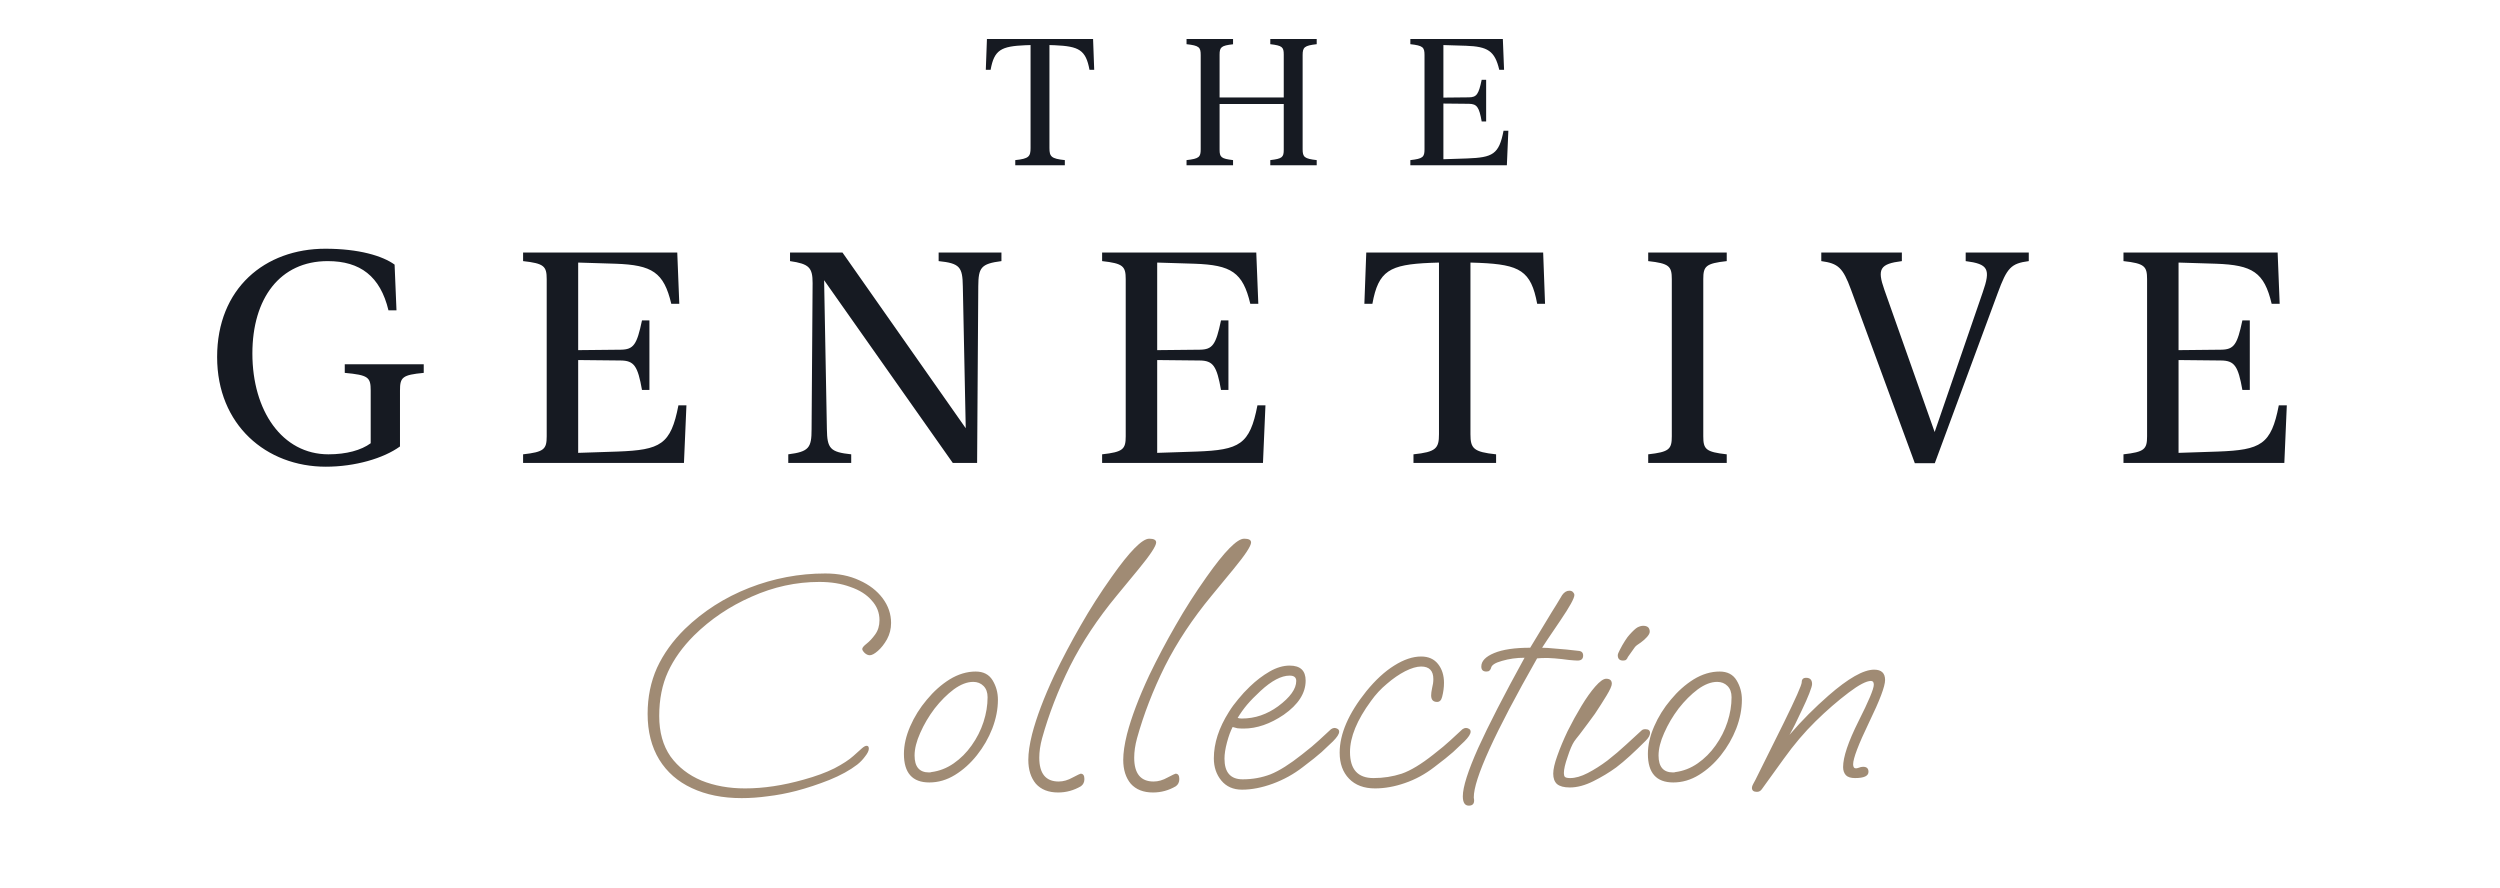
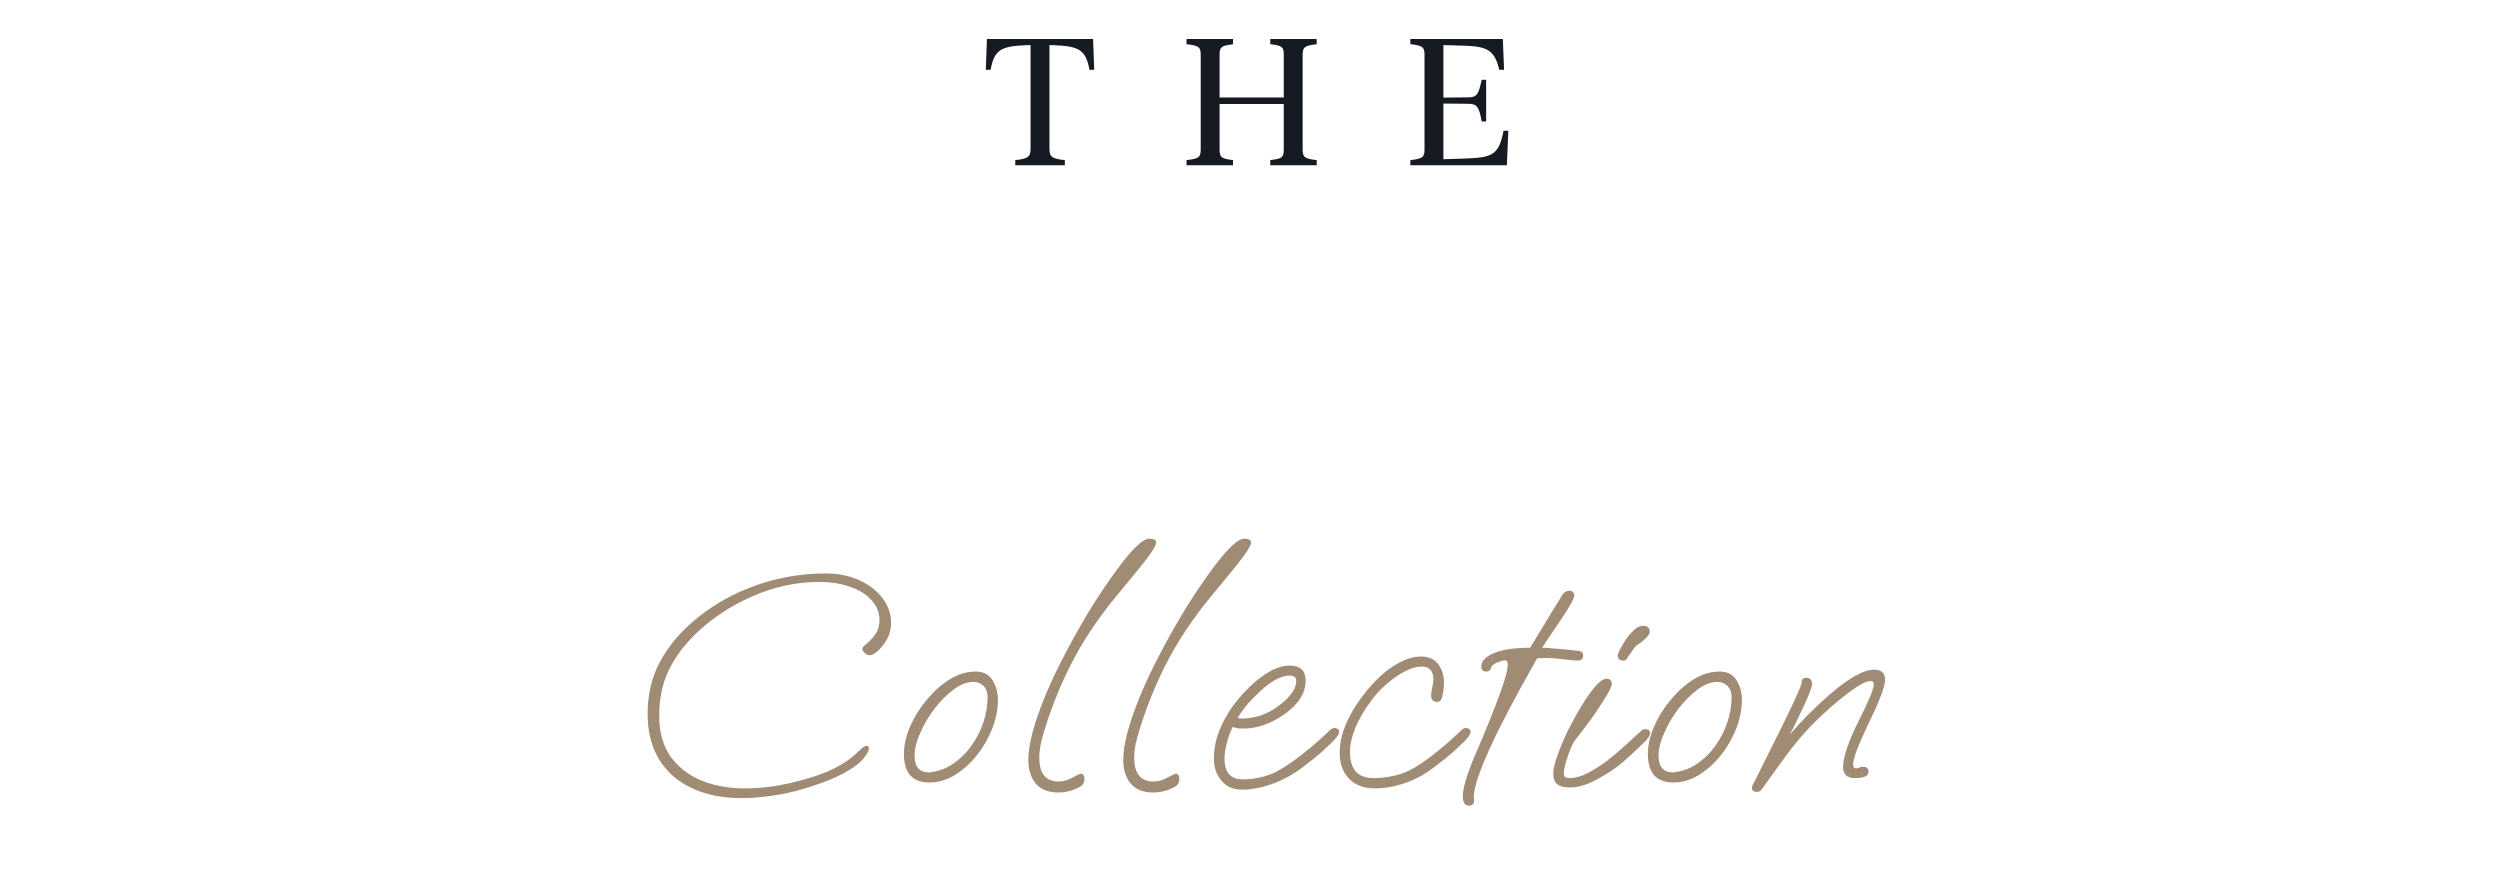
<svg xmlns="http://www.w3.org/2000/svg" width="338" height="120" viewBox="0 0 338 120" fill="none">
  <path d="M147.784 5.277L147.937 9.438H147.299C146.803 6.754 145.892 6.258 142.606 6.116L141.885 6.093V20.016C141.885 21.163 142.122 21.458 143.966 21.647V22.345H137.264V21.647C139.096 21.458 139.332 21.163 139.332 20.016V6.093L138.611 6.116C135.337 6.258 134.415 6.743 133.931 9.438H133.281L133.434 5.277H147.784ZM164.888 20.241C164.888 21.257 165.112 21.458 166.708 21.647V22.345H160.42V21.647C162.122 21.458 162.335 21.234 162.335 20.182V7.44C162.335 6.388 162.122 6.163 160.42 5.974V5.277H166.708V5.986C165.112 6.163 164.888 6.376 164.888 7.393V13.173H173.563V7.381C173.563 6.364 173.362 6.163 171.743 5.974V5.277H178.019V5.974C176.353 6.163 176.116 6.388 176.116 7.44V20.182C176.116 21.234 176.353 21.458 178.019 21.647V22.345H171.743V21.647C173.362 21.458 173.563 21.257 173.563 20.241V14.059H164.888V20.241ZM203.185 5.277L203.35 9.438H202.7C202.097 6.873 201.14 6.293 198.197 6.187L195.147 6.093V13.196L198.599 13.161C199.651 13.149 199.911 12.747 200.324 10.785H200.927V16.423H200.324C199.982 14.485 199.686 14.047 198.599 14.035L195.147 14V21.529L198.35 21.423C201.825 21.293 202.665 20.867 203.279 17.676H203.929L203.728 22.345H190.679V21.647C192.381 21.458 192.594 21.234 192.594 20.182V7.44C192.594 6.388 192.381 6.163 190.679 5.974V5.277H203.185Z" fill="#161A22" />
-   <path d="M29.355 48.265C29.355 38.986 35.816 33.628 43.992 33.628C48.523 33.628 51.714 34.593 53.349 35.775L53.605 41.961H52.522C51.418 37.351 48.7 35.302 44.307 35.302C37.845 35.302 34.122 40.346 34.122 47.792C34.122 55.534 38.141 61.424 44.405 61.424C46.828 61.424 48.838 60.873 50.118 59.927V52.796C50.118 51.003 49.803 50.708 46.612 50.412V49.25H57.289V50.412C54.393 50.688 54.078 51.003 54.078 52.796V60.36C51.852 61.976 47.991 63.099 44.051 63.099C36.013 63.099 29.355 57.465 29.355 48.265ZM91.565 34.14L91.841 41.074H90.757C89.752 36.8 88.157 35.834 83.251 35.657L78.169 35.499V47.339L83.921 47.28C85.674 47.26 86.108 46.59 86.797 43.32H87.802V52.717H86.797C86.226 49.486 85.734 48.757 83.921 48.738L78.169 48.678V61.227L83.507 61.05C89.299 60.833 90.698 60.124 91.722 54.805H92.806L92.471 62.586H70.722V61.424C73.559 61.109 73.914 60.735 73.914 58.981V37.745C73.914 35.992 73.559 35.618 70.722 35.302V34.14H91.565ZM113.902 34.14L130.568 57.898L130.174 38.711C130.135 36.11 129.78 35.598 126.904 35.302V34.14H135.395V35.302C132.617 35.657 132.282 36.189 132.263 38.691L132.105 62.586H128.815L111.42 37.883L111.795 58.016C111.834 60.617 112.208 61.129 115.084 61.424V62.586H106.574V61.424C109.372 61.07 109.726 60.538 109.726 58.036L109.864 38.277C109.864 36.189 109.411 35.677 106.811 35.302V34.14H113.902ZM169.848 34.14L170.124 41.074H169.04C168.035 36.8 166.44 35.834 161.535 35.657L156.452 35.499V47.339L162.204 47.28C163.958 47.26 164.391 46.59 165.081 43.32H166.085V52.717H165.081C164.509 49.486 164.017 48.757 162.204 48.738L156.452 48.678V61.227L161.791 61.05C167.582 60.833 168.981 60.124 170.005 54.805H171.089L170.754 62.586H149.006V61.424C151.842 61.109 152.197 60.735 152.197 58.981V37.745C152.197 35.992 151.842 35.618 149.006 35.302V34.14H169.848ZM208.635 34.14L208.891 41.074H207.827C207 36.603 205.483 35.775 200.006 35.539L198.805 35.499V58.706C198.805 60.617 199.199 61.109 202.272 61.424V62.586H191.102V61.424C194.156 61.109 194.55 60.617 194.55 58.706V35.499L193.348 35.539C187.891 35.775 186.355 36.583 185.547 41.074H184.463L184.719 34.14H208.635ZM230.283 58.981C230.283 60.735 230.618 61.109 233.455 61.424V62.586H222.837V61.424C225.673 61.109 226.028 60.735 226.028 58.981V37.745C226.028 35.992 225.673 35.618 222.837 35.302V34.14H233.455V35.302C230.618 35.618 230.283 35.992 230.283 37.745V58.981ZM250.257 39.164C249.154 36.169 248.523 35.618 246.238 35.302V34.14H257.132V35.302C254.177 35.677 253.763 36.346 254.768 39.183L261.565 58.41L268.065 39.518C269.169 36.366 268.814 35.696 265.761 35.302V34.14H274.29V35.302C271.887 35.618 271.355 36.189 270.094 39.617L261.584 62.626H258.885L250.257 39.164ZM307.936 34.14L308.212 41.074H307.128C306.124 36.8 304.528 35.834 299.623 35.657L294.54 35.499V47.339L300.292 47.28C302.046 47.26 302.479 46.59 303.169 43.32H304.173V52.717H303.169C302.597 49.486 302.105 48.757 300.292 48.738L294.54 48.678V61.227L299.879 61.05C305.67 60.833 307.069 60.124 308.093 54.805H309.177L308.842 62.586H287.094V61.424C289.93 61.109 290.285 60.735 290.285 58.981V37.745C290.285 35.992 289.93 35.618 287.094 35.302V34.14H307.936Z" fill="#161A22" />
-   <path d="M100.267 107.906C97.697 107.906 95.452 107.454 93.531 106.551C91.639 105.675 90.171 104.39 89.126 102.696C88.081 100.973 87.558 98.911 87.558 96.511C87.558 94.252 87.982 92.176 88.829 90.284C89.705 88.391 90.962 86.641 92.6 85.031C95.085 82.63 97.98 80.78 101.284 79.481C104.616 78.182 108.048 77.533 111.578 77.533C113.329 77.533 114.868 77.843 116.195 78.465C117.523 79.058 118.567 79.863 119.33 80.879C120.092 81.896 120.474 83.011 120.474 84.226C120.474 85.017 120.29 85.751 119.923 86.429C119.556 87.078 119.146 87.601 118.695 87.996C118.243 88.391 117.876 88.589 117.593 88.589C117.367 88.589 117.141 88.49 116.915 88.293C116.689 88.067 116.576 87.883 116.576 87.742C116.576 87.573 116.774 87.332 117.17 87.022C117.565 86.711 117.946 86.302 118.313 85.793C118.709 85.257 118.906 84.607 118.906 83.845C118.906 82.828 118.553 81.938 117.847 81.176C117.17 80.385 116.209 79.778 114.967 79.354C113.752 78.902 112.354 78.677 110.773 78.677C107.638 78.677 104.588 79.34 101.623 80.668C98.657 81.967 96.059 83.718 93.828 85.92C92.275 87.474 91.103 89.112 90.312 90.834C89.521 92.557 89.126 94.548 89.126 96.807C89.126 98.982 89.634 100.804 90.651 102.272C91.696 103.712 93.094 104.8 94.845 105.534C96.596 106.24 98.558 106.593 100.733 106.593C103.218 106.593 105.859 106.198 108.655 105.407C110.293 104.955 111.677 104.447 112.806 103.882C113.936 103.289 114.783 102.738 115.348 102.23C115.885 101.75 116.28 101.397 116.534 101.171C116.788 100.945 117 100.832 117.17 100.832C117.367 100.832 117.466 100.959 117.466 101.213C117.466 101.495 117.297 101.849 116.958 102.272C116.647 102.696 116.294 103.063 115.899 103.374C114.91 104.136 113.653 104.828 112.128 105.449C110.632 106.042 109.135 106.537 107.638 106.932C106.311 107.271 105.04 107.511 103.825 107.652C102.611 107.822 101.425 107.906 100.267 107.906ZM125.642 105.788C123.354 105.788 122.21 104.503 122.21 101.933C122.21 100.747 122.493 99.504 123.057 98.205C123.622 96.906 124.371 95.706 125.303 94.605C126.235 93.475 127.265 92.557 128.395 91.851C129.553 91.145 130.725 90.792 131.911 90.792C132.956 90.792 133.719 91.187 134.199 91.978C134.679 92.769 134.919 93.644 134.919 94.605C134.919 95.876 134.665 97.175 134.156 98.502C133.648 99.801 132.956 101.001 132.081 102.103C131.205 103.204 130.217 104.094 129.115 104.771C128.014 105.449 126.856 105.788 125.642 105.788ZM125.599 104.433C125.769 104.433 125.868 104.418 125.896 104.39C126.997 104.249 128.014 103.854 128.946 103.204C129.878 102.555 130.683 101.75 131.36 100.789C132.067 99.801 132.603 98.742 132.97 97.612C133.337 96.483 133.521 95.367 133.521 94.266C133.521 93.616 133.337 93.108 132.97 92.741C132.603 92.374 132.137 92.19 131.572 92.19C130.753 92.19 129.878 92.529 128.946 93.207C128.042 93.884 127.181 94.746 126.362 95.791C125.571 96.836 124.921 97.937 124.413 99.095C123.905 100.225 123.651 101.241 123.651 102.145C123.651 103.67 124.3 104.433 125.599 104.433ZM143.053 107.144C141.754 107.144 140.751 106.748 140.045 105.958C139.367 105.139 139.028 104.065 139.028 102.738C139.028 101.778 139.198 100.62 139.537 99.264C140.13 96.977 141.132 94.322 142.544 91.3C143.646 89.013 144.832 86.768 146.103 84.565C147.374 82.334 148.772 80.145 150.297 77.999C152.725 74.553 154.42 72.831 155.38 72.831C156.001 72.831 156.312 73 156.312 73.339C156.312 73.819 155.521 75.019 153.94 76.94L150.974 80.54C148.404 83.647 146.3 86.824 144.662 90.072C143.053 93.32 141.796 96.567 140.892 99.815C140.638 100.747 140.511 101.623 140.511 102.442C140.511 104.588 141.386 105.661 143.137 105.661C143.759 105.661 144.394 105.478 145.044 105.11C145.693 104.771 146.046 104.602 146.103 104.602C146.442 104.602 146.611 104.842 146.611 105.322C146.611 105.746 146.456 106.071 146.145 106.297C145.185 106.861 144.154 107.144 143.053 107.144ZM155.885 107.144C154.586 107.144 153.584 106.748 152.878 105.958C152.2 105.139 151.861 104.065 151.861 102.738C151.861 101.778 152.031 100.62 152.369 99.264C152.962 96.977 153.965 94.322 155.377 91.3C156.479 89.013 157.665 86.768 158.936 84.565C160.206 82.334 161.604 80.145 163.129 77.999C165.558 74.553 167.253 72.831 168.213 72.831C168.834 72.831 169.145 73 169.145 73.339C169.145 73.819 168.354 75.019 166.773 76.94L163.807 80.54C161.237 83.647 159.133 86.824 157.495 90.072C155.885 93.32 154.629 96.567 153.725 99.815C153.471 100.747 153.344 101.623 153.344 102.442C153.344 104.588 154.219 105.661 155.97 105.661C156.591 105.661 157.227 105.478 157.876 105.11C158.526 104.771 158.879 104.602 158.936 104.602C159.274 104.602 159.444 104.842 159.444 105.322C159.444 105.746 159.289 106.071 158.978 106.297C158.018 106.861 156.987 107.144 155.885 107.144ZM167.923 106.763C166.737 106.763 165.805 106.353 165.127 105.534C164.45 104.715 164.111 103.712 164.111 102.526C164.111 100.493 164.788 98.403 166.144 96.257C166.511 95.664 166.935 95.085 167.415 94.52C167.895 93.927 168.417 93.362 168.982 92.825C169.83 92.006 170.719 91.329 171.651 90.792C172.583 90.255 173.487 89.987 174.362 89.987C175.803 89.987 176.523 90.665 176.523 92.02C176.523 93.715 175.534 95.254 173.557 96.638C171.722 97.881 169.914 98.502 168.135 98.502C167.824 98.502 167.542 98.488 167.288 98.46C167.062 98.403 166.85 98.347 166.652 98.29C166.37 98.827 166.116 99.519 165.89 100.366C165.664 101.213 165.551 101.947 165.551 102.569C165.551 104.433 166.37 105.365 168.008 105.365C169.335 105.365 170.592 105.139 171.778 104.687C172.964 104.207 174.376 103.317 176.014 102.018C177.031 101.227 177.794 100.592 178.302 100.112C178.81 99.632 179.361 99.123 179.954 98.587C180.124 98.474 180.279 98.417 180.42 98.417C180.561 98.417 180.702 98.46 180.844 98.544C180.985 98.629 181.055 98.756 181.055 98.925C181.055 99.236 180.773 99.674 180.208 100.239C179.728 100.691 179.22 101.171 178.683 101.679C178.147 102.159 177.299 102.837 176.141 103.712C174.899 104.673 173.543 105.421 172.075 105.958C170.606 106.494 169.222 106.763 167.923 106.763ZM167.881 97.146C168.785 97.146 169.646 97.005 170.465 96.723C171.284 96.44 172.061 96.031 172.795 95.494C174.433 94.28 175.252 93.136 175.252 92.063C175.252 91.583 174.955 91.343 174.362 91.343C173.233 91.343 171.919 92.035 170.423 93.418C169.688 94.096 169.081 94.718 168.601 95.282C168.149 95.819 167.726 96.412 167.33 97.062C167.5 97.118 167.683 97.146 167.881 97.146ZM185.909 106.593C184.412 106.593 183.24 106.155 182.393 105.28C181.545 104.404 181.122 103.232 181.122 101.764C181.122 99.222 182.322 96.454 184.722 93.461C185.965 91.936 187.222 90.778 188.493 89.987C189.792 89.168 191.006 88.759 192.136 88.759C193.124 88.759 193.887 89.097 194.423 89.775C194.96 90.453 195.228 91.3 195.228 92.317C195.228 92.938 195.144 93.574 194.974 94.223C194.861 94.675 194.635 94.901 194.296 94.901C193.76 94.901 193.491 94.605 193.491 94.011C193.491 93.757 193.534 93.433 193.618 93.037C193.731 92.614 193.788 92.204 193.788 91.809C193.788 90.679 193.237 90.114 192.136 90.114C191.543 90.114 190.823 90.326 189.975 90.75C189.156 91.173 188.337 91.738 187.518 92.444C186.699 93.122 185.979 93.899 185.358 94.774C183.466 97.344 182.52 99.646 182.52 101.679C182.52 104.023 183.579 105.195 185.697 105.195C187.024 105.195 188.295 104.997 189.509 104.602C190.724 104.178 192.15 103.317 193.788 102.018C194.805 101.227 195.567 100.592 196.075 100.112C196.584 99.632 197.135 99.123 197.728 98.587C197.897 98.474 198.052 98.417 198.194 98.417C198.335 98.417 198.476 98.46 198.617 98.544C198.758 98.629 198.829 98.756 198.829 98.925C198.829 99.236 198.547 99.674 197.982 100.239C197.502 100.691 196.993 101.171 196.457 101.679C195.92 102.159 195.073 102.837 193.915 103.712C192.672 104.673 191.345 105.393 189.933 105.873C188.549 106.353 187.208 106.593 185.909 106.593ZM198.579 108.923C198.042 108.923 197.774 108.499 197.774 107.652C197.774 106.41 198.466 104.235 199.85 101.128C201.262 98.022 203.352 93.955 206.119 88.928C205.046 88.928 204.029 89.069 203.069 89.352C202.137 89.606 201.643 89.931 201.587 90.326C201.558 90.439 201.488 90.552 201.375 90.665C201.29 90.75 201.149 90.792 200.951 90.792C200.499 90.792 200.273 90.566 200.273 90.114C200.273 89.38 200.852 88.773 202.01 88.293C203.168 87.812 204.792 87.573 206.882 87.573L209.805 82.743C210.002 82.433 210.214 82.094 210.44 81.727C210.666 81.331 210.92 80.907 211.203 80.456C211.485 80.06 211.81 79.863 212.177 79.863C212.403 79.863 212.572 79.933 212.685 80.074C212.798 80.187 212.855 80.314 212.855 80.456C212.855 80.879 212.234 82.009 210.991 83.845C209.438 86.132 208.605 87.375 208.492 87.573C208.915 87.573 209.551 87.615 210.398 87.7C211.245 87.756 212.248 87.855 213.406 87.996C213.829 88.024 214.041 88.236 214.041 88.632C214.041 89.083 213.787 89.309 213.278 89.309C213.081 89.309 212.685 89.281 212.092 89.225C211.499 89.14 210.864 89.069 210.186 89.013C209.508 88.956 208.929 88.942 208.449 88.97L207.814 89.013C202.081 99.095 199.228 105.365 199.257 107.822L199.299 108.16V108.245C199.299 108.697 199.059 108.923 198.579 108.923ZM219.443 89.309C218.963 89.309 218.723 89.069 218.723 88.589C218.723 88.448 218.821 88.194 219.019 87.827C219.217 87.431 219.443 87.036 219.697 86.641C219.951 86.245 220.149 85.977 220.29 85.836C220.77 85.299 221.137 84.96 221.391 84.819C221.674 84.678 221.928 84.607 222.154 84.607C222.747 84.607 223.044 84.875 223.044 85.412C223.044 85.61 222.916 85.85 222.662 86.132C222.436 86.386 222.168 86.626 221.857 86.852C221.406 87.135 221.123 87.361 221.01 87.53L220.078 88.843C220.05 88.956 219.979 89.069 219.866 89.182C219.782 89.267 219.64 89.309 219.443 89.309ZM212.241 106.466C211.45 106.466 210.872 106.311 210.504 106C210.166 105.689 209.996 105.223 209.996 104.602C209.996 104.009 210.18 103.204 210.547 102.187C210.914 101.142 211.38 100.027 211.945 98.841C212.538 97.655 213.159 96.525 213.809 95.452C214.458 94.379 215.08 93.503 215.673 92.825C216.294 92.119 216.788 91.766 217.155 91.766C217.664 91.766 217.918 91.992 217.918 92.444C217.918 92.727 217.678 93.263 217.198 94.054C216.718 94.845 216.195 95.664 215.63 96.511C215.404 96.822 215.094 97.245 214.698 97.782C214.303 98.318 213.922 98.827 213.554 99.307C213.187 99.759 212.947 100.069 212.834 100.239C212.552 100.662 212.255 101.354 211.945 102.314C211.606 103.275 211.436 104.009 211.436 104.517C211.436 104.743 211.479 104.913 211.563 105.026C211.676 105.139 211.916 105.195 212.284 105.195C212.99 105.195 213.78 104.969 214.656 104.517C215.531 104.065 216.421 103.501 217.325 102.823C218.228 102.117 219.076 101.397 219.866 100.662C220.685 99.928 221.377 99.293 221.942 98.756C222.055 98.643 222.225 98.587 222.451 98.587C222.874 98.587 223.086 98.756 223.086 99.095C223.086 99.406 222.888 99.759 222.493 100.154C221.73 100.917 221.024 101.594 220.375 102.187C219.725 102.78 219.104 103.303 218.511 103.755C217.579 104.433 216.548 105.054 215.418 105.619C214.289 106.184 213.23 106.466 212.241 106.466ZM226.227 105.788C223.939 105.788 222.795 104.503 222.795 101.933C222.795 100.747 223.078 99.504 223.643 98.205C224.207 96.906 224.956 95.706 225.888 94.605C226.82 93.475 227.851 92.557 228.98 91.851C230.138 91.145 231.31 90.792 232.496 90.792C233.541 90.792 234.304 91.187 234.784 91.978C235.264 92.769 235.504 93.644 235.504 94.605C235.504 95.876 235.25 97.175 234.741 98.502C234.233 99.801 233.541 101.001 232.666 102.103C231.79 103.204 230.802 104.094 229.7 104.771C228.599 105.449 227.441 105.788 226.227 105.788ZM226.184 104.433C226.354 104.433 226.453 104.418 226.481 104.39C227.582 104.249 228.599 103.854 229.531 103.204C230.463 102.555 231.268 101.75 231.946 100.789C232.652 99.801 233.188 98.742 233.555 97.612C233.922 96.483 234.106 95.367 234.106 94.266C234.106 93.616 233.922 93.108 233.555 92.741C233.188 92.374 232.722 92.19 232.157 92.19C231.338 92.19 230.463 92.529 229.531 93.207C228.627 93.884 227.766 94.746 226.947 95.791C226.156 96.836 225.507 97.937 224.998 99.095C224.49 100.225 224.236 101.241 224.236 102.145C224.236 103.67 224.885 104.433 226.184 104.433ZM237.538 107.059C237.086 107.059 236.86 106.875 236.86 106.508C236.86 106.367 236.916 106.198 237.029 106C237.142 105.774 237.241 105.59 237.326 105.449L241.138 97.782C242.776 94.449 243.595 92.6 243.595 92.232C243.595 91.837 243.793 91.639 244.189 91.639C244.725 91.639 244.993 91.922 244.993 92.487C244.993 92.684 244.866 93.108 244.612 93.757C244.358 94.407 244.033 95.141 243.638 95.96C242.96 97.429 242.395 98.558 241.943 99.349C242.791 98.361 243.652 97.429 244.527 96.553C245.403 95.678 246.293 94.845 247.196 94.054C249.879 91.71 251.941 90.538 253.381 90.538C254.37 90.538 254.864 91.004 254.864 91.936C254.864 92.783 254.144 94.689 252.703 97.655C251.263 100.648 250.543 102.54 250.543 103.331C250.543 103.698 250.67 103.882 250.924 103.882C251.009 103.882 251.136 103.854 251.305 103.797C251.503 103.712 251.701 103.67 251.898 103.67C252.379 103.67 252.619 103.896 252.619 104.348C252.619 104.913 252.011 105.195 250.797 105.195C250.232 105.195 249.823 105.068 249.569 104.814C249.314 104.531 249.187 104.164 249.187 103.712C249.187 102.357 249.879 100.295 251.263 97.528C252.647 94.788 253.339 93.136 253.339 92.571C253.339 92.232 253.212 92.063 252.957 92.063C252.336 92.063 251.334 92.585 249.95 93.63C248.453 94.76 246.956 96.059 245.459 97.528C243.963 98.996 242.536 100.676 241.181 102.569L238.215 106.678C238.046 106.932 237.82 107.059 237.538 107.059Z" fill="#A08B74" />
+   <path d="M100.267 107.906C97.697 107.906 95.452 107.454 93.531 106.551C91.639 105.675 90.171 104.39 89.126 102.696C88.081 100.973 87.558 98.911 87.558 96.511C87.558 94.252 87.982 92.176 88.829 90.284C89.705 88.391 90.962 86.641 92.6 85.031C95.085 82.63 97.98 80.78 101.284 79.481C104.616 78.182 108.048 77.533 111.578 77.533C113.329 77.533 114.868 77.843 116.195 78.465C117.523 79.058 118.567 79.863 119.33 80.879C120.092 81.896 120.474 83.011 120.474 84.226C120.474 85.017 120.29 85.751 119.923 86.429C119.556 87.078 119.146 87.601 118.695 87.996C118.243 88.391 117.876 88.589 117.593 88.589C117.367 88.589 117.141 88.49 116.915 88.293C116.689 88.067 116.576 87.883 116.576 87.742C116.576 87.573 116.774 87.332 117.17 87.022C117.565 86.711 117.946 86.302 118.313 85.793C118.709 85.257 118.906 84.607 118.906 83.845C118.906 82.828 118.553 81.938 117.847 81.176C117.17 80.385 116.209 79.778 114.967 79.354C113.752 78.902 112.354 78.677 110.773 78.677C107.638 78.677 104.588 79.34 101.623 80.668C98.657 81.967 96.059 83.718 93.828 85.92C92.275 87.474 91.103 89.112 90.312 90.834C89.521 92.557 89.126 94.548 89.126 96.807C89.126 98.982 89.634 100.804 90.651 102.272C91.696 103.712 93.094 104.8 94.845 105.534C96.596 106.24 98.558 106.593 100.733 106.593C103.218 106.593 105.859 106.198 108.655 105.407C110.293 104.955 111.677 104.447 112.806 103.882C113.936 103.289 114.783 102.738 115.348 102.23C115.885 101.75 116.28 101.397 116.534 101.171C116.788 100.945 117 100.832 117.17 100.832C117.367 100.832 117.466 100.959 117.466 101.213C117.466 101.495 117.297 101.849 116.958 102.272C116.647 102.696 116.294 103.063 115.899 103.374C114.91 104.136 113.653 104.828 112.128 105.449C110.632 106.042 109.135 106.537 107.638 106.932C106.311 107.271 105.04 107.511 103.825 107.652C102.611 107.822 101.425 107.906 100.267 107.906ZM125.642 105.788C123.354 105.788 122.21 104.503 122.21 101.933C122.21 100.747 122.493 99.504 123.057 98.205C123.622 96.906 124.371 95.706 125.303 94.605C126.235 93.475 127.265 92.557 128.395 91.851C129.553 91.145 130.725 90.792 131.911 90.792C132.956 90.792 133.719 91.187 134.199 91.978C134.679 92.769 134.919 93.644 134.919 94.605C134.919 95.876 134.665 97.175 134.156 98.502C133.648 99.801 132.956 101.001 132.081 102.103C131.205 103.204 130.217 104.094 129.115 104.771C128.014 105.449 126.856 105.788 125.642 105.788ZM125.599 104.433C125.769 104.433 125.868 104.418 125.896 104.39C126.997 104.249 128.014 103.854 128.946 103.204C129.878 102.555 130.683 101.75 131.36 100.789C132.067 99.801 132.603 98.742 132.97 97.612C133.337 96.483 133.521 95.367 133.521 94.266C133.521 93.616 133.337 93.108 132.97 92.741C132.603 92.374 132.137 92.19 131.572 92.19C130.753 92.19 129.878 92.529 128.946 93.207C128.042 93.884 127.181 94.746 126.362 95.791C125.571 96.836 124.921 97.937 124.413 99.095C123.905 100.225 123.651 101.241 123.651 102.145C123.651 103.67 124.3 104.433 125.599 104.433ZM143.053 107.144C141.754 107.144 140.751 106.748 140.045 105.958C139.367 105.139 139.028 104.065 139.028 102.738C139.028 101.778 139.198 100.62 139.537 99.264C140.13 96.977 141.132 94.322 142.544 91.3C143.646 89.013 144.832 86.768 146.103 84.565C147.374 82.334 148.772 80.145 150.297 77.999C152.725 74.553 154.42 72.831 155.38 72.831C156.001 72.831 156.312 73 156.312 73.339C156.312 73.819 155.521 75.019 153.94 76.94L150.974 80.54C148.404 83.647 146.3 86.824 144.662 90.072C143.053 93.32 141.796 96.567 140.892 99.815C140.638 100.747 140.511 101.623 140.511 102.442C140.511 104.588 141.386 105.661 143.137 105.661C143.759 105.661 144.394 105.478 145.044 105.11C145.693 104.771 146.046 104.602 146.103 104.602C146.442 104.602 146.611 104.842 146.611 105.322C146.611 105.746 146.456 106.071 146.145 106.297C145.185 106.861 144.154 107.144 143.053 107.144ZM155.885 107.144C154.586 107.144 153.584 106.748 152.878 105.958C152.2 105.139 151.861 104.065 151.861 102.738C151.861 101.778 152.031 100.62 152.369 99.264C152.962 96.977 153.965 94.322 155.377 91.3C156.479 89.013 157.665 86.768 158.936 84.565C160.206 82.334 161.604 80.145 163.129 77.999C165.558 74.553 167.253 72.831 168.213 72.831C168.834 72.831 169.145 73 169.145 73.339C169.145 73.819 168.354 75.019 166.773 76.94L163.807 80.54C161.237 83.647 159.133 86.824 157.495 90.072C155.885 93.32 154.629 96.567 153.725 99.815C153.471 100.747 153.344 101.623 153.344 102.442C153.344 104.588 154.219 105.661 155.97 105.661C156.591 105.661 157.227 105.478 157.876 105.11C158.526 104.771 158.879 104.602 158.936 104.602C159.274 104.602 159.444 104.842 159.444 105.322C159.444 105.746 159.289 106.071 158.978 106.297C158.018 106.861 156.987 107.144 155.885 107.144ZM167.923 106.763C166.737 106.763 165.805 106.353 165.127 105.534C164.45 104.715 164.111 103.712 164.111 102.526C164.111 100.493 164.788 98.403 166.144 96.257C166.511 95.664 166.935 95.085 167.415 94.52C167.895 93.927 168.417 93.362 168.982 92.825C169.83 92.006 170.719 91.329 171.651 90.792C172.583 90.255 173.487 89.987 174.362 89.987C175.803 89.987 176.523 90.665 176.523 92.02C176.523 93.715 175.534 95.254 173.557 96.638C171.722 97.881 169.914 98.502 168.135 98.502C167.824 98.502 167.542 98.488 167.288 98.46C167.062 98.403 166.85 98.347 166.652 98.29C166.37 98.827 166.116 99.519 165.89 100.366C165.664 101.213 165.551 101.947 165.551 102.569C165.551 104.433 166.37 105.365 168.008 105.365C169.335 105.365 170.592 105.139 171.778 104.687C172.964 104.207 174.376 103.317 176.014 102.018C177.031 101.227 177.794 100.592 178.302 100.112C178.81 99.632 179.361 99.123 179.954 98.587C180.124 98.474 180.279 98.417 180.42 98.417C180.561 98.417 180.702 98.46 180.844 98.544C180.985 98.629 181.055 98.756 181.055 98.925C181.055 99.236 180.773 99.674 180.208 100.239C179.728 100.691 179.22 101.171 178.683 101.679C178.147 102.159 177.299 102.837 176.141 103.712C174.899 104.673 173.543 105.421 172.075 105.958C170.606 106.494 169.222 106.763 167.923 106.763ZM167.881 97.146C168.785 97.146 169.646 97.005 170.465 96.723C171.284 96.44 172.061 96.031 172.795 95.494C174.433 94.28 175.252 93.136 175.252 92.063C175.252 91.583 174.955 91.343 174.362 91.343C173.233 91.343 171.919 92.035 170.423 93.418C169.688 94.096 169.081 94.718 168.601 95.282C168.149 95.819 167.726 96.412 167.33 97.062C167.5 97.118 167.683 97.146 167.881 97.146ZM185.909 106.593C184.412 106.593 183.24 106.155 182.393 105.28C181.545 104.404 181.122 103.232 181.122 101.764C181.122 99.222 182.322 96.454 184.722 93.461C185.965 91.936 187.222 90.778 188.493 89.987C189.792 89.168 191.006 88.759 192.136 88.759C193.124 88.759 193.887 89.097 194.423 89.775C194.96 90.453 195.228 91.3 195.228 92.317C195.228 92.938 195.144 93.574 194.974 94.223C194.861 94.675 194.635 94.901 194.296 94.901C193.76 94.901 193.491 94.605 193.491 94.011C193.491 93.757 193.534 93.433 193.618 93.037C193.731 92.614 193.788 92.204 193.788 91.809C193.788 90.679 193.237 90.114 192.136 90.114C191.543 90.114 190.823 90.326 189.975 90.75C189.156 91.173 188.337 91.738 187.518 92.444C186.699 93.122 185.979 93.899 185.358 94.774C183.466 97.344 182.52 99.646 182.52 101.679C182.52 104.023 183.579 105.195 185.697 105.195C187.024 105.195 188.295 104.997 189.509 104.602C190.724 104.178 192.15 103.317 193.788 102.018C194.805 101.227 195.567 100.592 196.075 100.112C196.584 99.632 197.135 99.123 197.728 98.587C197.897 98.474 198.052 98.417 198.194 98.417C198.335 98.417 198.476 98.46 198.617 98.544C198.758 98.629 198.829 98.756 198.829 98.925C198.829 99.236 198.547 99.674 197.982 100.239C197.502 100.691 196.993 101.171 196.457 101.679C195.92 102.159 195.073 102.837 193.915 103.712C192.672 104.673 191.345 105.393 189.933 105.873C188.549 106.353 187.208 106.593 185.909 106.593ZM198.579 108.923C198.042 108.923 197.774 108.499 197.774 107.652C197.774 106.41 198.466 104.235 199.85 101.128C205.046 88.928 204.029 89.069 203.069 89.352C202.137 89.606 201.643 89.931 201.587 90.326C201.558 90.439 201.488 90.552 201.375 90.665C201.29 90.75 201.149 90.792 200.951 90.792C200.499 90.792 200.273 90.566 200.273 90.114C200.273 89.38 200.852 88.773 202.01 88.293C203.168 87.812 204.792 87.573 206.882 87.573L209.805 82.743C210.002 82.433 210.214 82.094 210.44 81.727C210.666 81.331 210.92 80.907 211.203 80.456C211.485 80.06 211.81 79.863 212.177 79.863C212.403 79.863 212.572 79.933 212.685 80.074C212.798 80.187 212.855 80.314 212.855 80.456C212.855 80.879 212.234 82.009 210.991 83.845C209.438 86.132 208.605 87.375 208.492 87.573C208.915 87.573 209.551 87.615 210.398 87.7C211.245 87.756 212.248 87.855 213.406 87.996C213.829 88.024 214.041 88.236 214.041 88.632C214.041 89.083 213.787 89.309 213.278 89.309C213.081 89.309 212.685 89.281 212.092 89.225C211.499 89.14 210.864 89.069 210.186 89.013C209.508 88.956 208.929 88.942 208.449 88.97L207.814 89.013C202.081 99.095 199.228 105.365 199.257 107.822L199.299 108.16V108.245C199.299 108.697 199.059 108.923 198.579 108.923ZM219.443 89.309C218.963 89.309 218.723 89.069 218.723 88.589C218.723 88.448 218.821 88.194 219.019 87.827C219.217 87.431 219.443 87.036 219.697 86.641C219.951 86.245 220.149 85.977 220.29 85.836C220.77 85.299 221.137 84.96 221.391 84.819C221.674 84.678 221.928 84.607 222.154 84.607C222.747 84.607 223.044 84.875 223.044 85.412C223.044 85.61 222.916 85.85 222.662 86.132C222.436 86.386 222.168 86.626 221.857 86.852C221.406 87.135 221.123 87.361 221.01 87.53L220.078 88.843C220.05 88.956 219.979 89.069 219.866 89.182C219.782 89.267 219.64 89.309 219.443 89.309ZM212.241 106.466C211.45 106.466 210.872 106.311 210.504 106C210.166 105.689 209.996 105.223 209.996 104.602C209.996 104.009 210.18 103.204 210.547 102.187C210.914 101.142 211.38 100.027 211.945 98.841C212.538 97.655 213.159 96.525 213.809 95.452C214.458 94.379 215.08 93.503 215.673 92.825C216.294 92.119 216.788 91.766 217.155 91.766C217.664 91.766 217.918 91.992 217.918 92.444C217.918 92.727 217.678 93.263 217.198 94.054C216.718 94.845 216.195 95.664 215.63 96.511C215.404 96.822 215.094 97.245 214.698 97.782C214.303 98.318 213.922 98.827 213.554 99.307C213.187 99.759 212.947 100.069 212.834 100.239C212.552 100.662 212.255 101.354 211.945 102.314C211.606 103.275 211.436 104.009 211.436 104.517C211.436 104.743 211.479 104.913 211.563 105.026C211.676 105.139 211.916 105.195 212.284 105.195C212.99 105.195 213.78 104.969 214.656 104.517C215.531 104.065 216.421 103.501 217.325 102.823C218.228 102.117 219.076 101.397 219.866 100.662C220.685 99.928 221.377 99.293 221.942 98.756C222.055 98.643 222.225 98.587 222.451 98.587C222.874 98.587 223.086 98.756 223.086 99.095C223.086 99.406 222.888 99.759 222.493 100.154C221.73 100.917 221.024 101.594 220.375 102.187C219.725 102.78 219.104 103.303 218.511 103.755C217.579 104.433 216.548 105.054 215.418 105.619C214.289 106.184 213.23 106.466 212.241 106.466ZM226.227 105.788C223.939 105.788 222.795 104.503 222.795 101.933C222.795 100.747 223.078 99.504 223.643 98.205C224.207 96.906 224.956 95.706 225.888 94.605C226.82 93.475 227.851 92.557 228.98 91.851C230.138 91.145 231.31 90.792 232.496 90.792C233.541 90.792 234.304 91.187 234.784 91.978C235.264 92.769 235.504 93.644 235.504 94.605C235.504 95.876 235.25 97.175 234.741 98.502C234.233 99.801 233.541 101.001 232.666 102.103C231.79 103.204 230.802 104.094 229.7 104.771C228.599 105.449 227.441 105.788 226.227 105.788ZM226.184 104.433C226.354 104.433 226.453 104.418 226.481 104.39C227.582 104.249 228.599 103.854 229.531 103.204C230.463 102.555 231.268 101.75 231.946 100.789C232.652 99.801 233.188 98.742 233.555 97.612C233.922 96.483 234.106 95.367 234.106 94.266C234.106 93.616 233.922 93.108 233.555 92.741C233.188 92.374 232.722 92.19 232.157 92.19C231.338 92.19 230.463 92.529 229.531 93.207C228.627 93.884 227.766 94.746 226.947 95.791C226.156 96.836 225.507 97.937 224.998 99.095C224.49 100.225 224.236 101.241 224.236 102.145C224.236 103.67 224.885 104.433 226.184 104.433ZM237.538 107.059C237.086 107.059 236.86 106.875 236.86 106.508C236.86 106.367 236.916 106.198 237.029 106C237.142 105.774 237.241 105.59 237.326 105.449L241.138 97.782C242.776 94.449 243.595 92.6 243.595 92.232C243.595 91.837 243.793 91.639 244.189 91.639C244.725 91.639 244.993 91.922 244.993 92.487C244.993 92.684 244.866 93.108 244.612 93.757C244.358 94.407 244.033 95.141 243.638 95.96C242.96 97.429 242.395 98.558 241.943 99.349C242.791 98.361 243.652 97.429 244.527 96.553C245.403 95.678 246.293 94.845 247.196 94.054C249.879 91.71 251.941 90.538 253.381 90.538C254.37 90.538 254.864 91.004 254.864 91.936C254.864 92.783 254.144 94.689 252.703 97.655C251.263 100.648 250.543 102.54 250.543 103.331C250.543 103.698 250.67 103.882 250.924 103.882C251.009 103.882 251.136 103.854 251.305 103.797C251.503 103.712 251.701 103.67 251.898 103.67C252.379 103.67 252.619 103.896 252.619 104.348C252.619 104.913 252.011 105.195 250.797 105.195C250.232 105.195 249.823 105.068 249.569 104.814C249.314 104.531 249.187 104.164 249.187 103.712C249.187 102.357 249.879 100.295 251.263 97.528C252.647 94.788 253.339 93.136 253.339 92.571C253.339 92.232 253.212 92.063 252.957 92.063C252.336 92.063 251.334 92.585 249.95 93.63C248.453 94.76 246.956 96.059 245.459 97.528C243.963 98.996 242.536 100.676 241.181 102.569L238.215 106.678C238.046 106.932 237.82 107.059 237.538 107.059Z" fill="#A08B74" />
</svg>